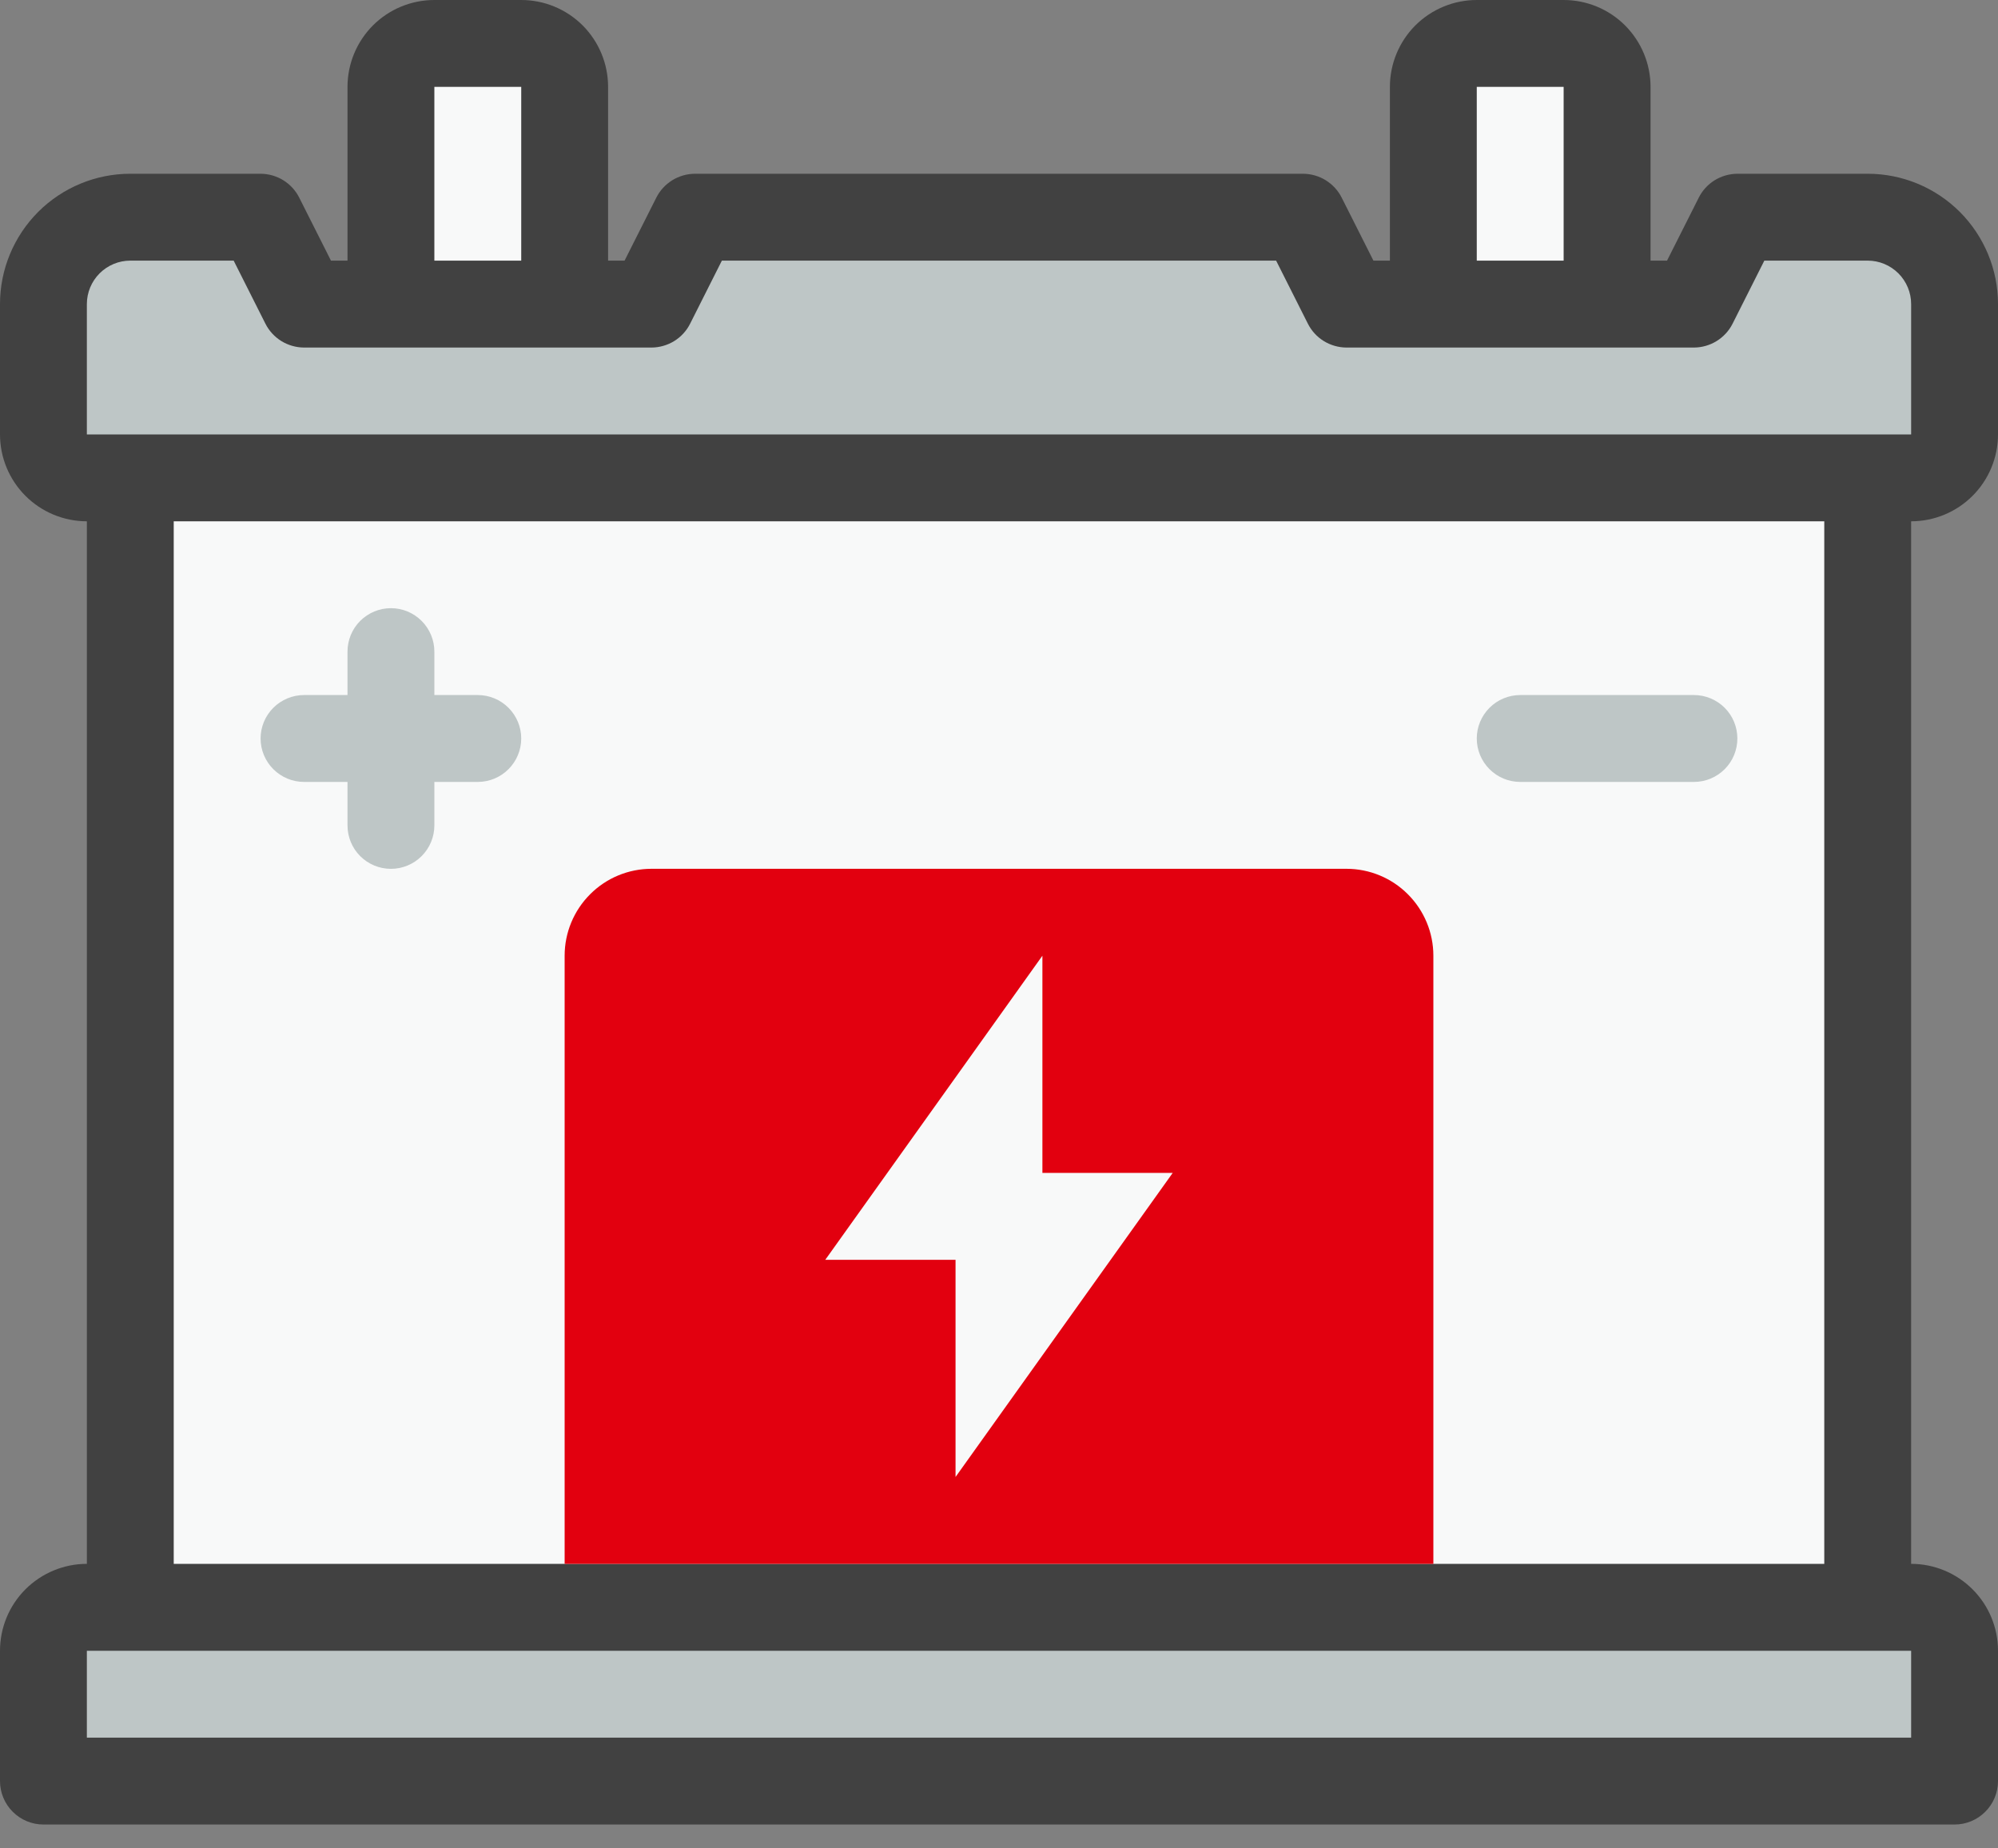
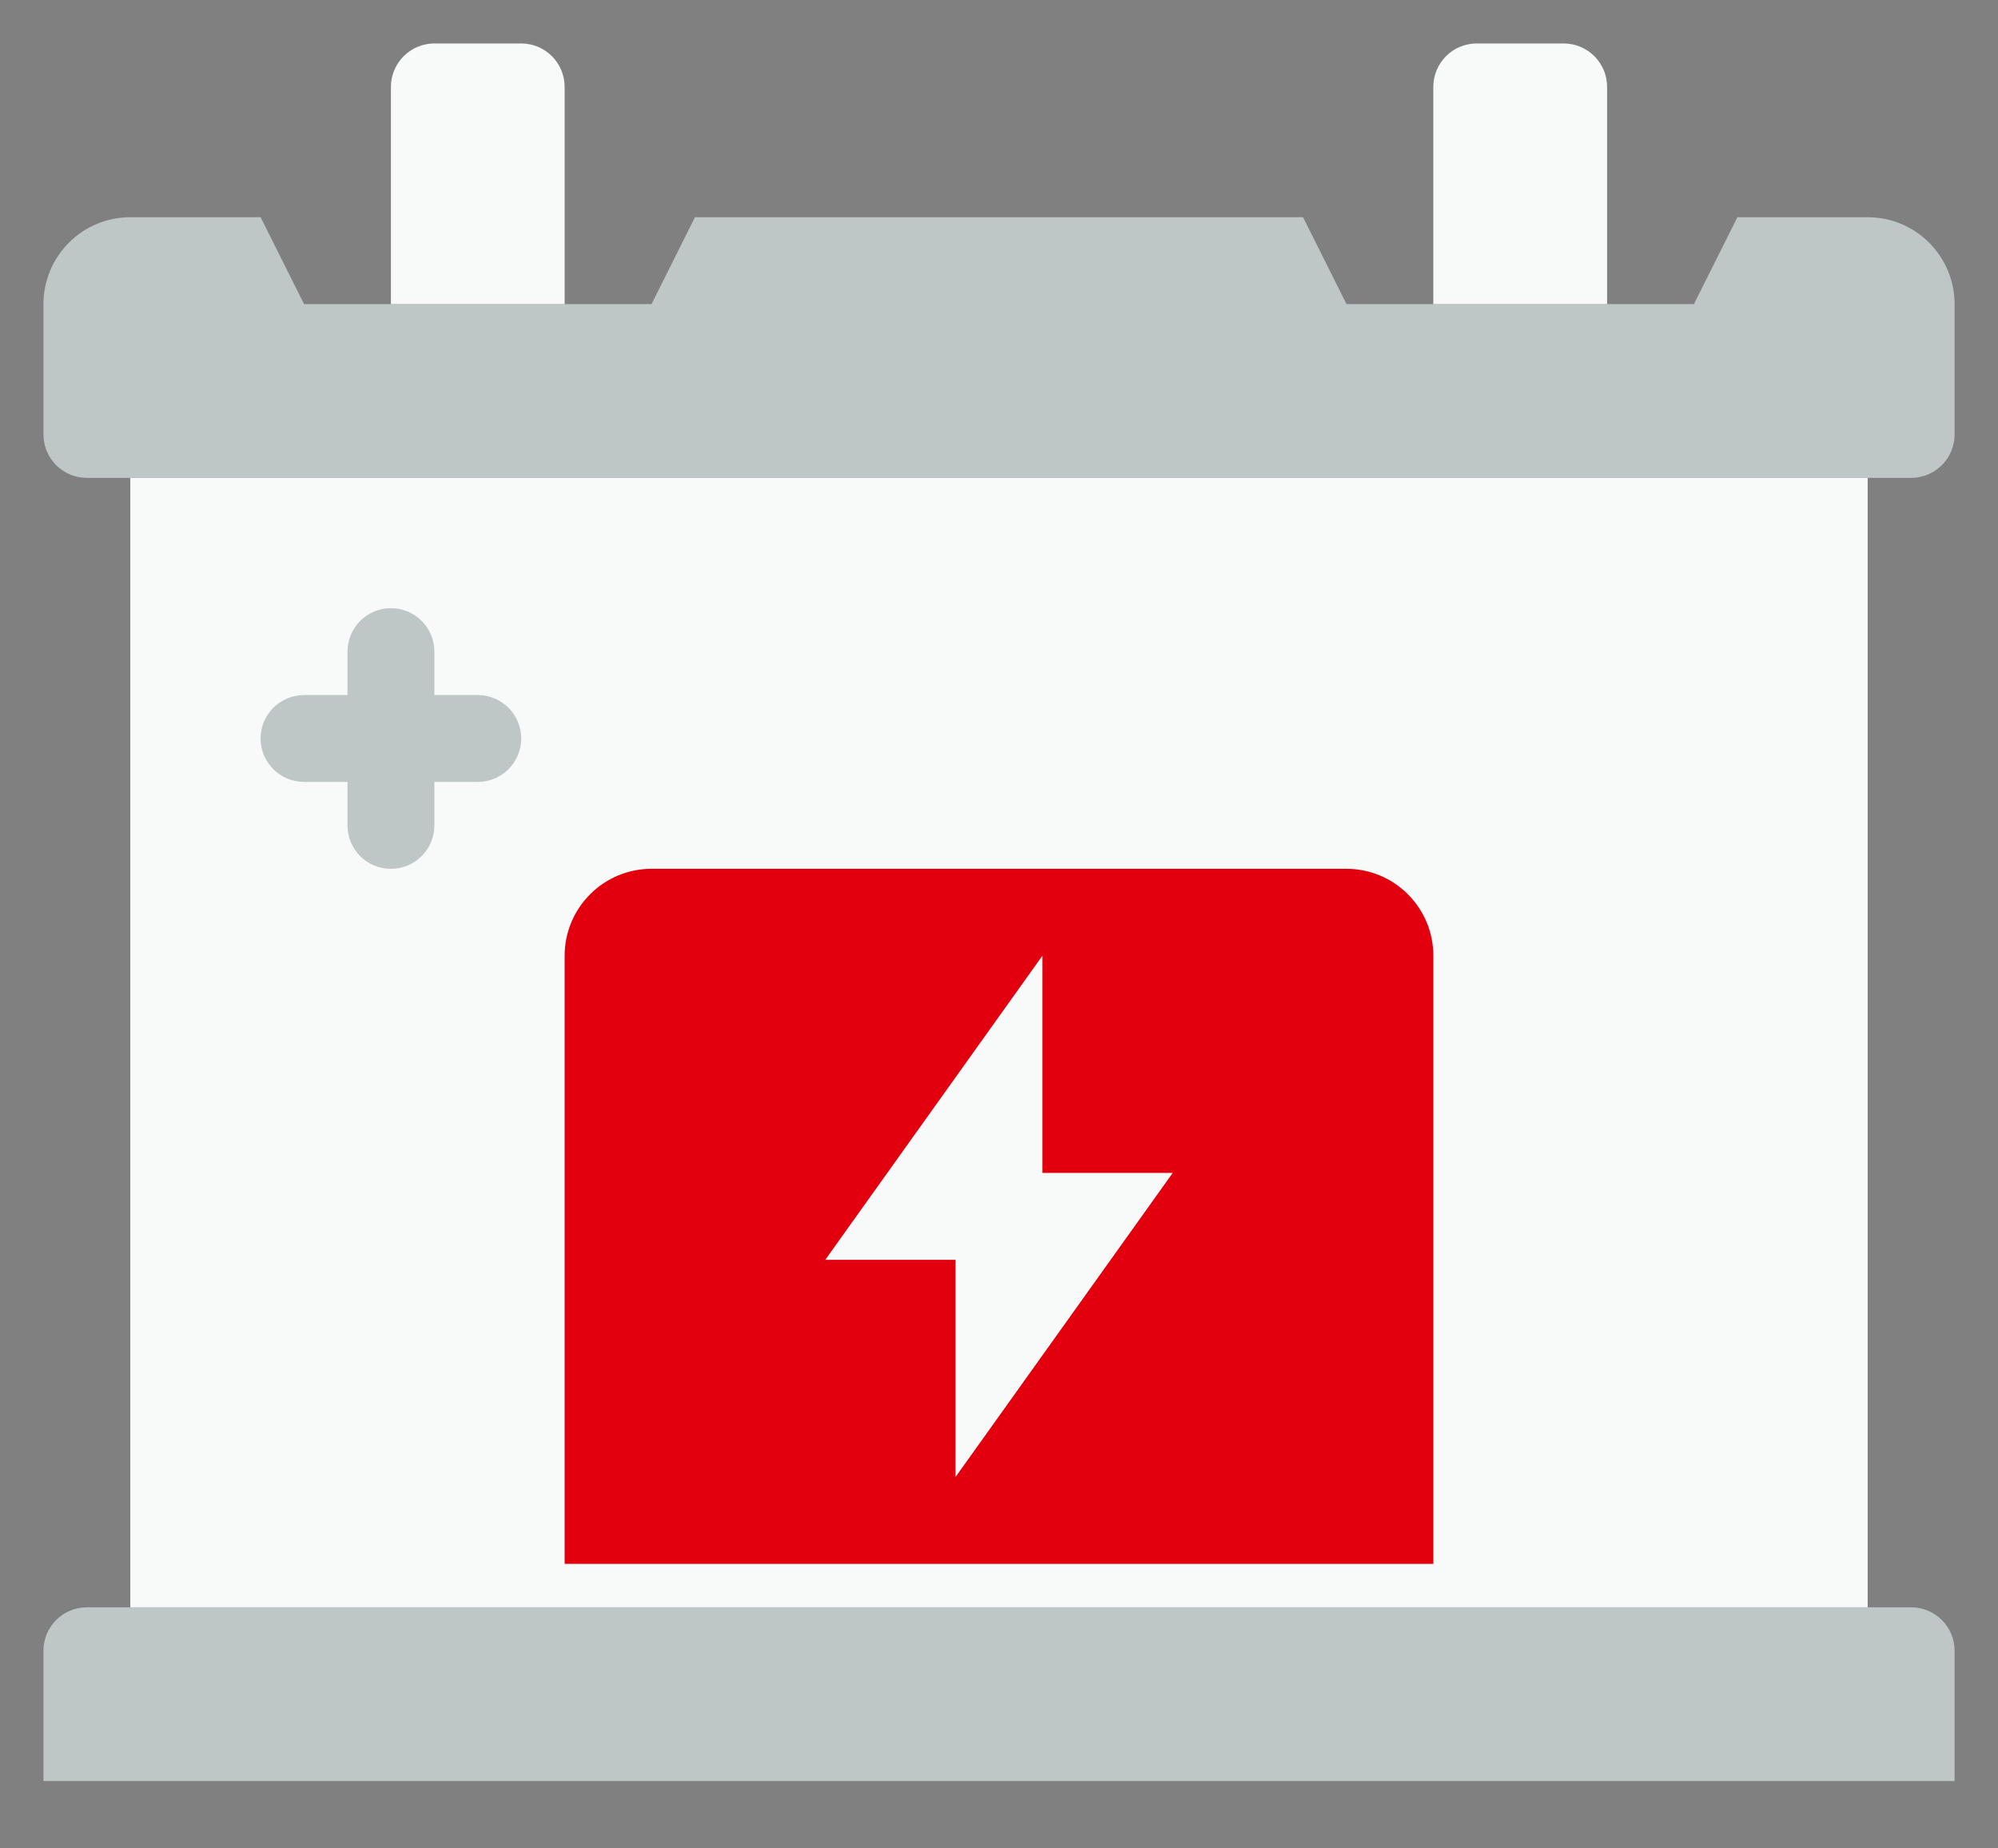
<svg xmlns="http://www.w3.org/2000/svg" width="40" height="37" viewBox="0 0 40 37" fill="none">
  <rect x="0" y="0" width="40" height="37" fill="#808080" stroke="none" />
  <path d="M1.739 32.174H38.261C38.492 32.174 38.713 32.265 38.876 32.428C39.039 32.591 39.131 32.812 39.131 33.043V35.652H0.87V33.043C0.87 32.812 0.961 32.591 1.124 32.428C1.288 32.265 1.509 32.174 1.739 32.174Z" fill="#BEC6C6" />
  <path d="M37.391 9.565H2.609V32.174H37.391V9.565Z" fill="#F8F9F9" />
  <path d="M39.131 6.087V8.696C39.131 8.927 39.039 9.148 38.876 9.311C38.713 9.474 38.492 9.566 38.261 9.566H1.739C1.509 9.566 1.288 9.474 1.124 9.311C0.961 9.148 0.87 8.927 0.87 8.696V6.087C0.87 5.626 1.053 5.184 1.379 4.858C1.705 4.531 2.148 4.348 2.609 4.348H5.218L6.087 6.087H13.044L13.913 4.348H26.087L26.957 6.087H33.913L34.783 4.348H37.392C37.853 4.348 38.295 4.531 38.621 4.858C38.947 5.184 39.131 5.626 39.131 6.087Z" fill="#BEC6C6" />
  <path d="M8.696 0.87H10.435C10.665 0.87 10.886 0.961 11.05 1.125C11.213 1.288 11.304 1.509 11.304 1.739V6.087H7.826V1.739C7.826 1.509 7.918 1.288 8.081 1.125C8.244 0.961 8.465 0.87 8.696 0.87Z" fill="#F8F9F9" />
  <path d="M32.174 6.087H28.695V1.739C28.695 1.508 28.787 1.287 28.95 1.124C29.113 0.961 29.334 0.87 29.565 0.87H31.304C31.535 0.87 31.756 0.961 31.919 1.124C32.082 1.287 32.174 1.508 32.174 1.739V6.087Z" fill="#F8F9F9" />
-   <path d="M40 8.696V6.087C40 5.395 39.725 4.732 39.236 4.242C38.747 3.753 38.083 3.478 37.391 3.478H34.783C34.622 3.479 34.465 3.524 34.328 3.608C34.191 3.693 34.081 3.813 34.009 3.957L33.374 5.217H33.044V1.739C33.044 1.278 32.86 0.836 32.534 0.509C32.208 0.183 31.766 0 31.304 0H29.565C29.104 0 28.662 0.183 28.335 0.509C28.009 0.836 27.826 1.278 27.826 1.739V5.217H27.496L26.861 3.957C26.789 3.813 26.678 3.693 26.541 3.608C26.405 3.524 26.247 3.479 26.087 3.478H13.913C13.752 3.479 13.595 3.524 13.459 3.608C13.322 3.693 13.211 3.813 13.139 3.957L12.504 5.217H12.174V1.739C12.174 1.278 11.991 0.836 11.665 0.509C11.338 0.183 10.896 0 10.435 0H8.696C8.234 0 7.792 0.183 7.466 0.509C7.14 0.836 6.957 1.278 6.957 1.739V5.217H6.626L5.991 3.957C5.919 3.813 5.808 3.693 5.672 3.608C5.535 3.524 5.378 3.479 5.217 3.478H2.609C1.917 3.478 1.253 3.753 0.764 4.242C0.275 4.732 0 5.395 0 6.087V8.696C0 9.157 0.183 9.599 0.509 9.925C0.836 10.252 1.278 10.435 1.739 10.435V31.304C1.278 31.304 0.836 31.488 0.509 31.814C0.183 32.14 0 32.582 0 33.044V35.652C0 35.883 0.092 36.104 0.255 36.267C0.418 36.43 0.639 36.522 0.87 36.522H39.13C39.361 36.522 39.582 36.43 39.745 36.267C39.908 36.104 40 35.883 40 35.652V33.044C40 32.582 39.817 32.14 39.491 31.814C39.164 31.488 38.722 31.304 38.261 31.304V10.435C38.722 10.435 39.164 10.252 39.491 9.925C39.817 9.599 40 9.157 40 8.696ZM29.565 1.739H31.304V5.217H29.565V1.739ZM8.696 1.739H10.435V5.217H8.696V1.739ZM1.739 6.087C1.739 5.856 1.831 5.635 1.994 5.472C2.157 5.309 2.378 5.217 2.609 5.217H4.678L5.313 6.478C5.385 6.622 5.496 6.742 5.632 6.827C5.769 6.911 5.926 6.956 6.087 6.957H13.043C13.204 6.956 13.361 6.911 13.498 6.827C13.635 6.742 13.745 6.622 13.817 6.478L14.452 5.217H25.548L26.183 6.478C26.255 6.622 26.365 6.742 26.502 6.827C26.639 6.911 26.796 6.956 26.956 6.957H33.913C34.074 6.956 34.231 6.911 34.367 6.827C34.504 6.742 34.615 6.622 34.687 6.478L35.322 5.217H37.391C37.622 5.217 37.843 5.309 38.006 5.472C38.169 5.635 38.261 5.856 38.261 6.087V8.696H1.739V6.087ZM38.261 34.783H1.739V33.044H38.261V34.783ZM36.522 31.304H3.478V10.435H36.522V31.304Z" fill="#414141" />
  <path d="M7.826 17.392C7.596 17.392 7.374 17.3 7.211 17.137C7.048 16.974 6.957 16.753 6.957 16.522V13.044C6.957 12.813 7.048 12.592 7.211 12.429C7.374 12.266 7.596 12.174 7.826 12.174C8.057 12.174 8.278 12.266 8.441 12.429C8.604 12.592 8.696 12.813 8.696 13.044V16.522C8.696 16.753 8.604 16.974 8.441 17.137C8.278 17.3 8.057 17.392 7.826 17.392Z" fill="#BEC6C6" />
  <path d="M9.565 15.652H6.087C5.856 15.652 5.635 15.56 5.472 15.397C5.309 15.234 5.217 15.013 5.217 14.782C5.217 14.552 5.309 14.331 5.472 14.168C5.635 14.005 5.856 13.913 6.087 13.913H9.565C9.796 13.913 10.017 14.005 10.18 14.168C10.343 14.331 10.435 14.552 10.435 14.782C10.435 15.013 10.343 15.234 10.18 15.397C10.017 15.56 9.796 15.652 9.565 15.652Z" fill="#BEC6C6" />
-   <path d="M33.913 15.652H30.435C30.204 15.652 29.983 15.56 29.82 15.397C29.657 15.234 29.565 15.013 29.565 14.782C29.565 14.552 29.657 14.331 29.82 14.168C29.983 14.005 30.204 13.913 30.435 13.913H33.913C34.144 13.913 34.365 14.005 34.528 14.168C34.691 14.331 34.782 14.552 34.782 14.782C34.782 15.013 34.691 15.234 34.528 15.397C34.365 15.56 34.144 15.652 33.913 15.652Z" fill="#BEC6C6" />
  <path d="M13.043 17.391H26.956C27.418 17.391 27.86 17.574 28.186 17.901C28.512 18.227 28.696 18.669 28.696 19.13V31.304H11.304V19.13C11.304 18.669 11.488 18.227 11.814 17.901C12.14 17.574 12.582 17.391 13.043 17.391Z" fill="#E2000F" />
  <path d="M19.13 29.565L23.478 23.478H20.869V19.131L16.522 25.218H19.13V29.565Z" fill="#F8F9F9" />
</svg>